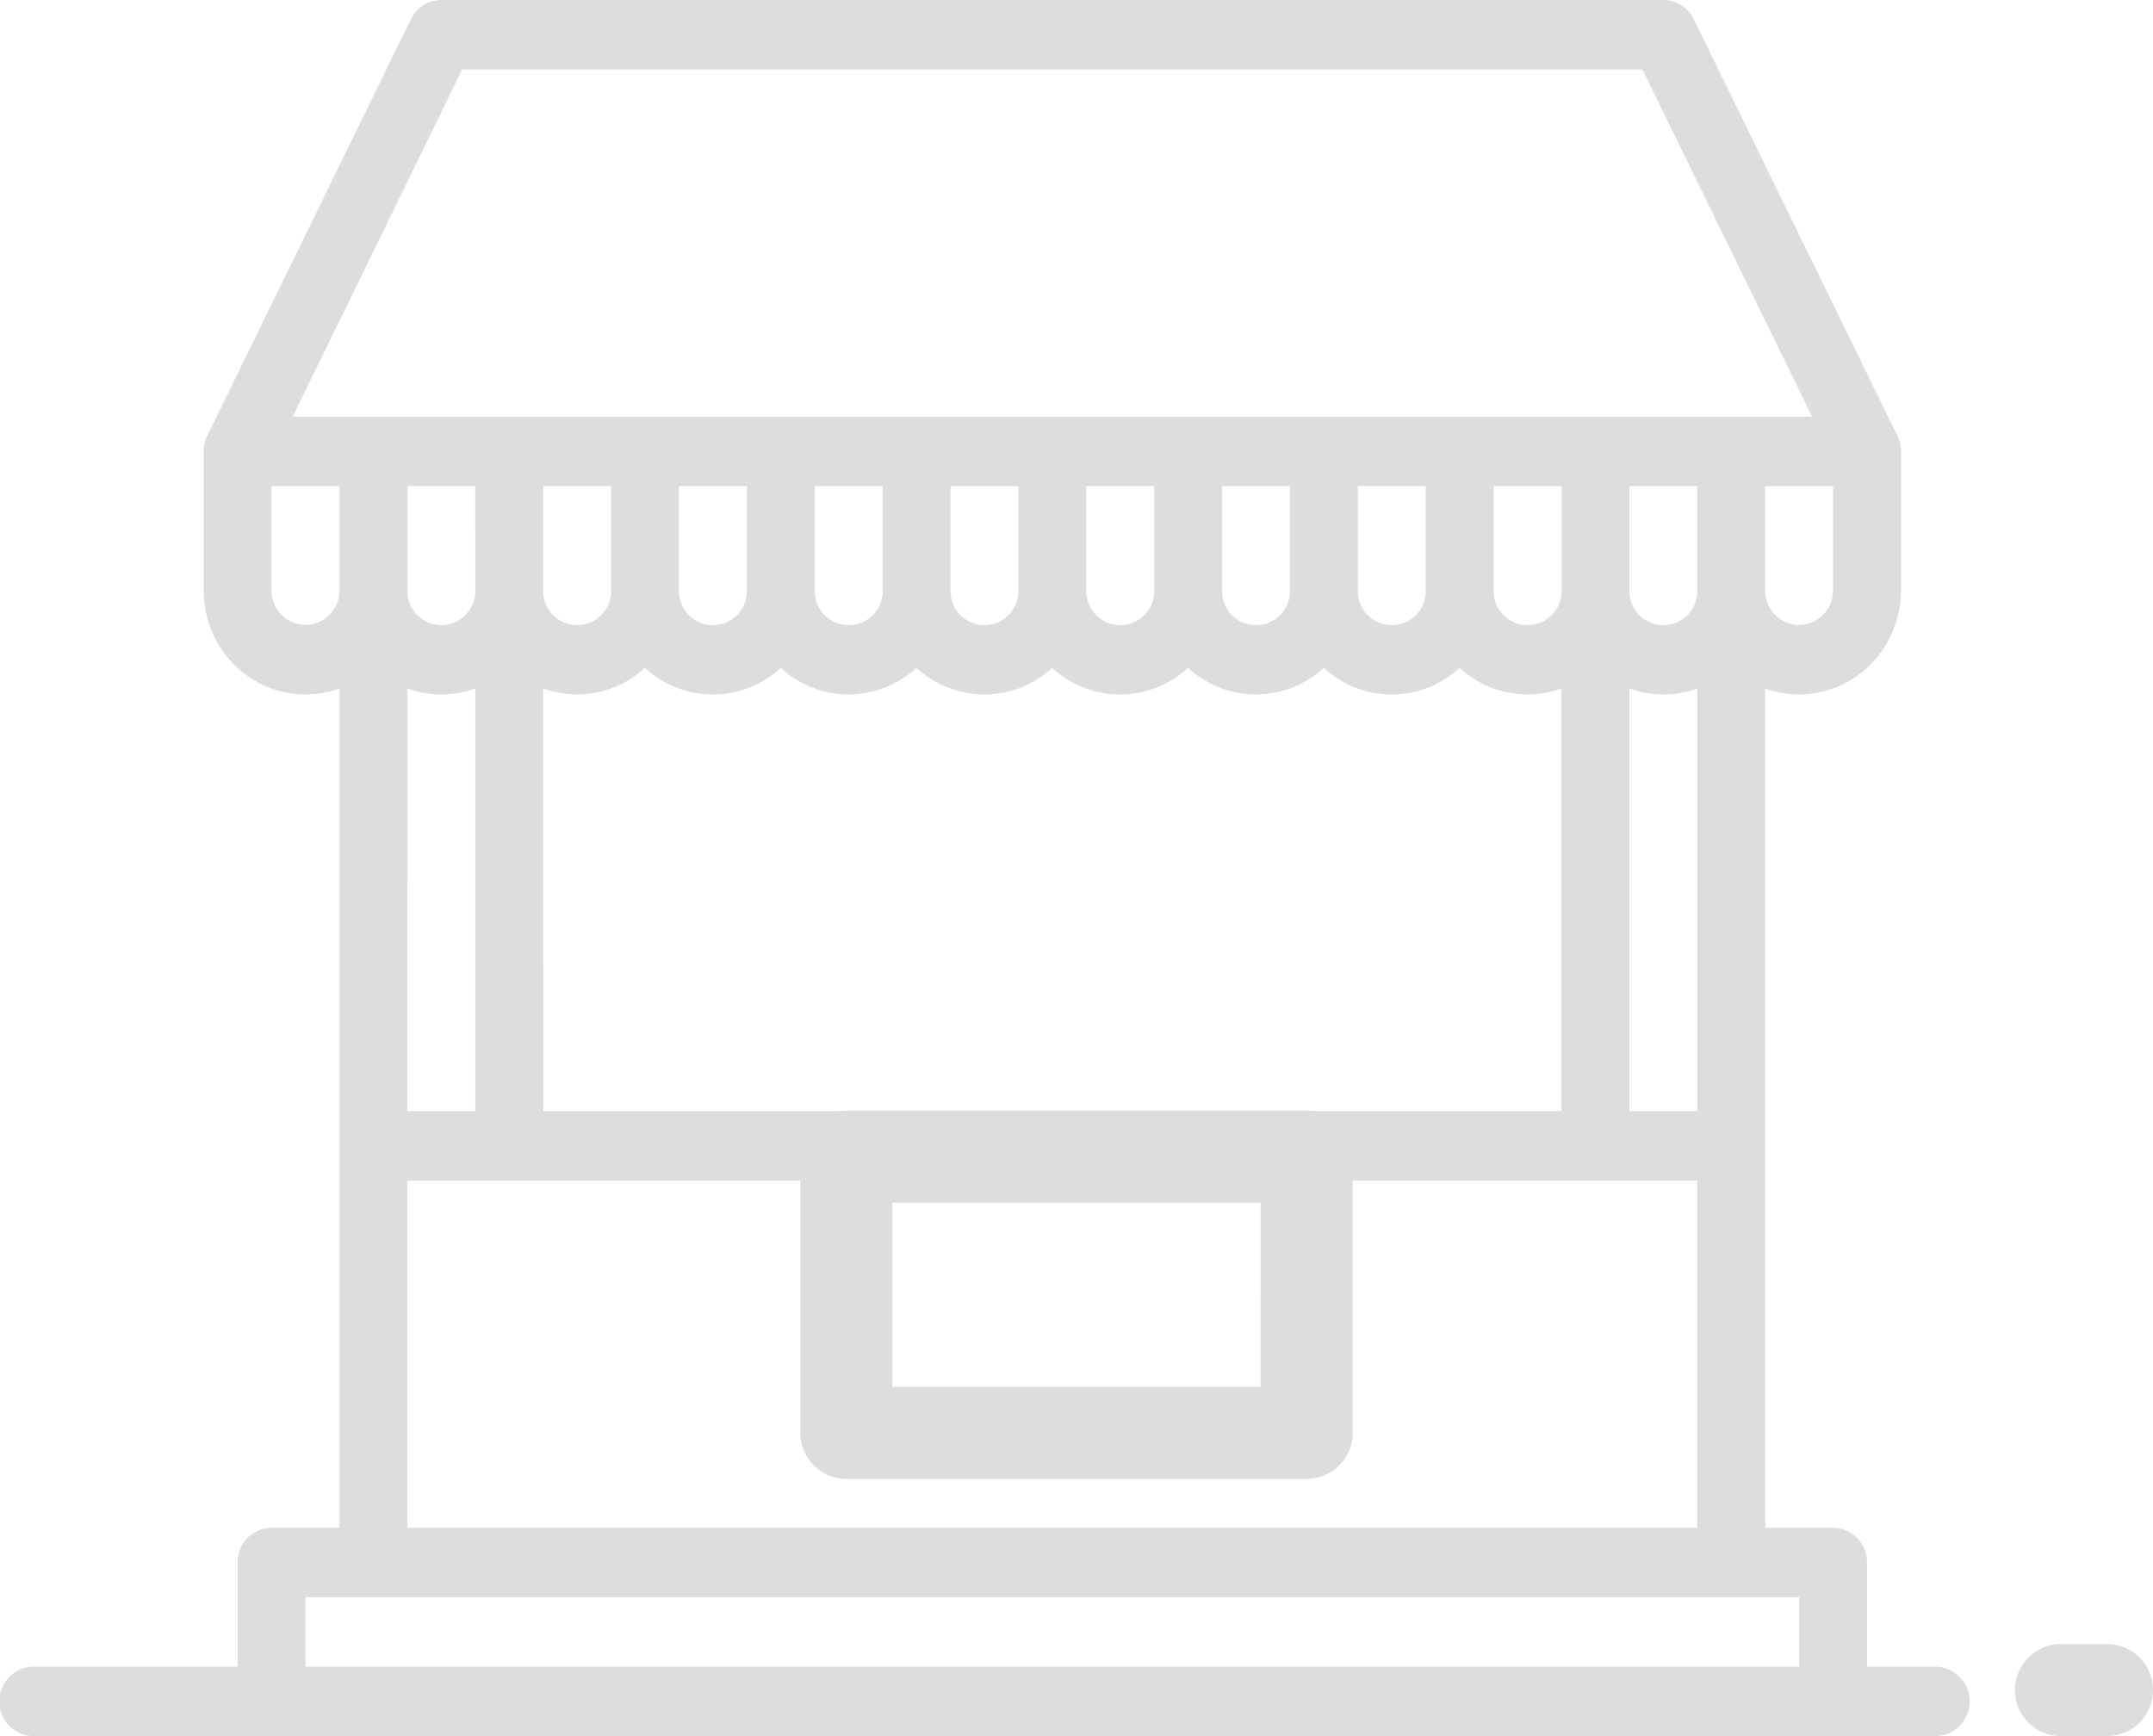
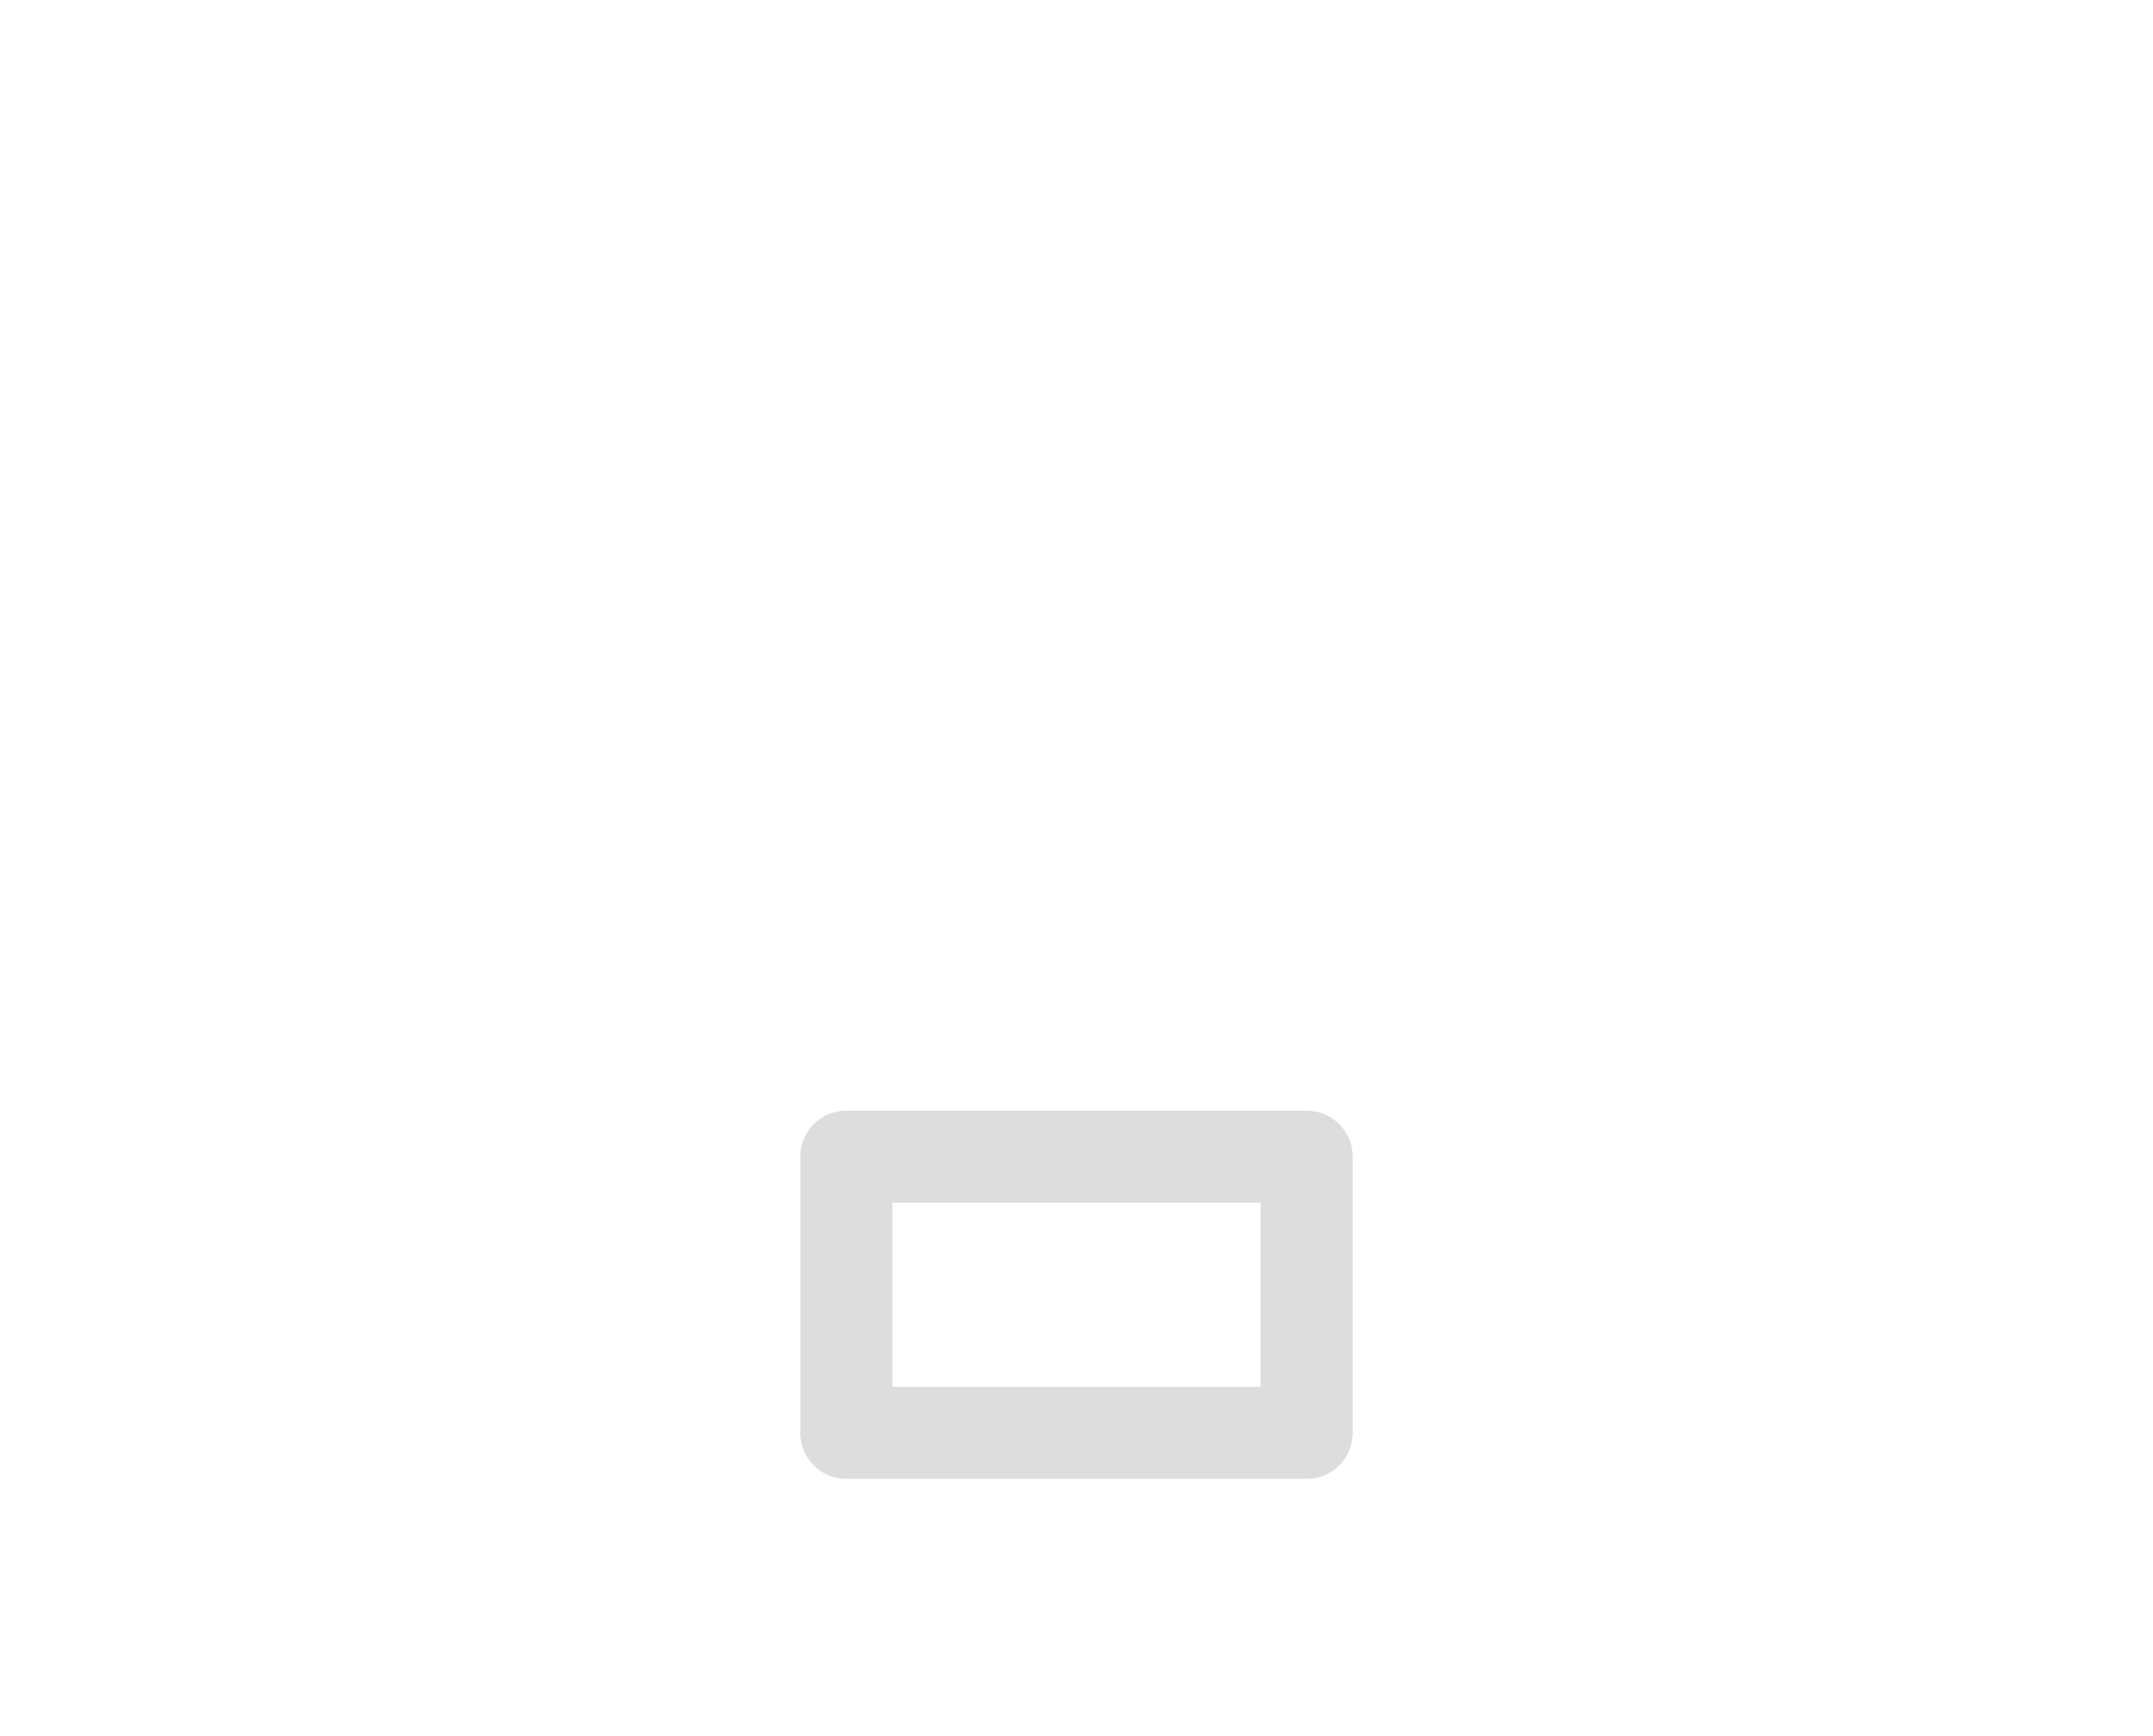
<svg xmlns="http://www.w3.org/2000/svg" width="86.8" height="70" viewBox="0 0 86.8 70">
-   <path d="M86.008,123.2H83.271V119a1.385,1.385,0,0,0-1.369-1.4H79.166V83.759a4.027,4.027,0,0,0,3.739-.53A4.229,4.229,0,0,0,84.64,79.8V74.2a1.432,1.432,0,0,0-.144-.627l-8.211-16.8A1.368,1.368,0,0,0,75.06,56H25.791a1.367,1.367,0,0,0-1.225.773l-8.211,16.8a1.432,1.432,0,0,0-.144.627v5.6a4.228,4.228,0,0,0,1.735,3.43,4.027,4.027,0,0,0,3.739.53V117.6H18.949A1.385,1.385,0,0,0,17.58,119v4.2H9.369a1.4,1.4,0,0,0,0,2.8h76.64a1.4,1.4,0,0,0,0-2.8Zm-9.58-43.4a1.369,1.369,0,1,1-2.737,0V75.6h2.737Zm-5.474,0a1.369,1.369,0,1,1-2.737,0V75.6h2.737Zm-5.474,0a1.369,1.369,0,1,1-2.737,0V75.6H65.48Zm-5.474,0a1.369,1.369,0,1,1-2.737,0V75.6h2.737Zm-5.474,0a1.369,1.369,0,1,1-2.737,0V75.6h2.737Zm-5.474,0a1.369,1.369,0,1,1-2.737,0V75.6h2.737Zm-5.474,0a1.369,1.369,0,1,1-2.737,0V75.6h2.737Zm-5.474,0a1.369,1.369,0,1,1-2.737,0V75.6h2.737Zm-5.474,0a1.369,1.369,0,1,1-2.737,0V75.6h2.737Zm-5.474,0a1.369,1.369,0,1,1-2.737,0V75.6H27.16Zm-2.737,3.959a4.01,4.01,0,0,0,2.737,0V100.8H24.423Zm5.474,0A4.027,4.027,0,0,0,34,82.927a4.028,4.028,0,0,0,5.474,0,4.028,4.028,0,0,0,5.474,0,4.028,4.028,0,0,0,5.474,0,4.028,4.028,0,0,0,5.474,0,4.028,4.028,0,0,0,5.474,0,4.028,4.028,0,0,0,5.474,0,4.027,4.027,0,0,0,4.106.832V100.8H29.9Zm43.794,0a4.01,4.01,0,0,0,2.737,0V100.8H73.691ZM80.534,81.2a1.386,1.386,0,0,1-1.369-1.4V75.6H81.9v4.2A1.386,1.386,0,0,1,80.534,81.2Zm-53.9-22.4H74.215l6.841,14H19.8ZM20.317,81.2a1.386,1.386,0,0,1-1.369-1.4V75.6h2.737v4.2A1.386,1.386,0,0,1,20.317,81.2Zm4.106,22.4H76.428v14H24.423Zm-4.106,19.6v-2.8H80.534v2.8Z" transform="translate(-8 -56)" fill="#ddd" />
-   <path d="M483.712,440h-1.856a1.856,1.856,0,1,0,0,3.712h1.856a1.856,1.856,0,0,0,0-3.712Z" transform="translate(-398.767 -373.712)" fill="#ddd" />
  <path d="M228.413,336H209.856A1.856,1.856,0,0,0,208,337.856V348.99a1.856,1.856,0,0,0,1.856,1.856h18.558a1.856,1.856,0,0,0,1.856-1.856V337.856A1.856,1.856,0,0,0,228.413,336Zm-1.856,11.135H211.712v-7.423h14.846Z" transform="translate(-175.735 -291.218)" fill="#ddd" />
</svg>